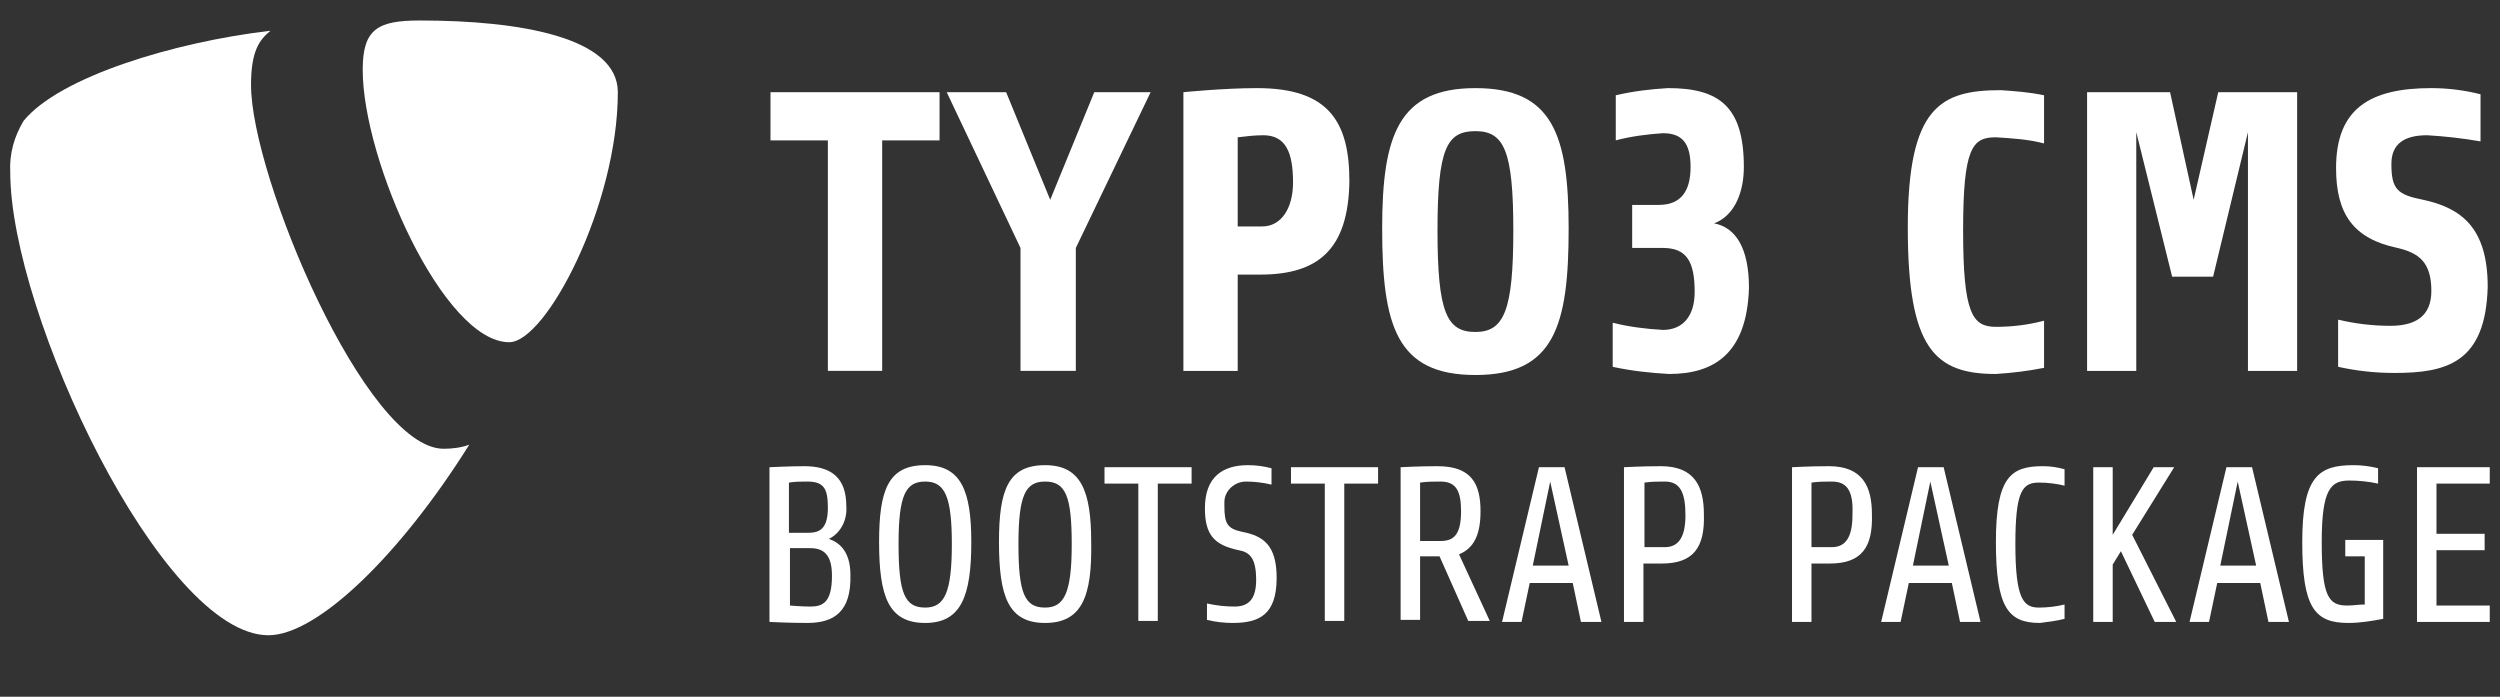
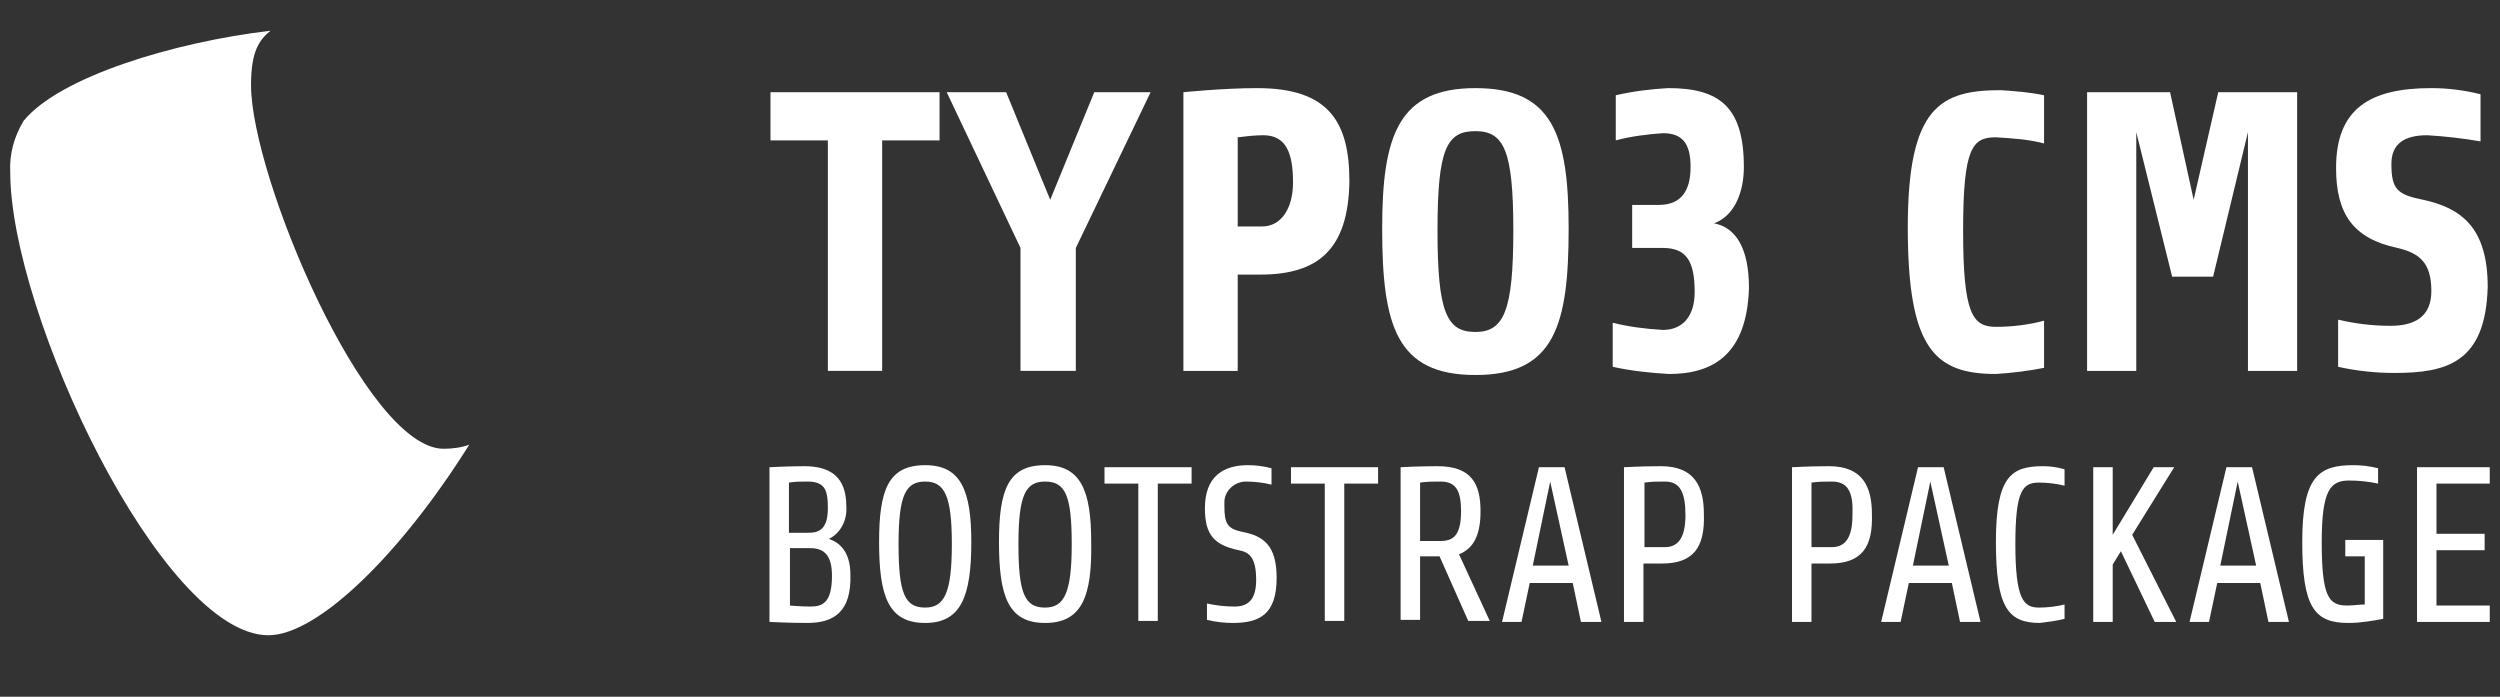
<svg xmlns="http://www.w3.org/2000/svg" version="1.1" id="Ebene_1" x="0px" y="0px" viewBox="0 0 244 68" style="enable-background:new 0 0 244 68;" xml:space="preserve">
  <rect x="0" y="0" width="244" height="68" fill="#333333" stroke="none" />
  <style type="text/css">
	.st0{fill:#FFFFFF;}
</style>
  <title>Zeichenfläche 1</title>
  <path class="st0" d="M78.8,60.8c-1.8,0-3.7-0.1-3.7-0.1V45.6c0,0,2-0.1,3.4-0.1c2.6,0,4.1,1.1,4.1,3.9c0.1,1.3-0.5,2.6-1.7,3.2  c0.9,0.3,2.1,1.1,2.1,3.5C83.1,59.7,81.4,60.8,78.8,60.8z M78.8,47c-0.6,0-1.2,0-1.8,0.1V52h1.8c0.9,0,2-0.1,2-2.4  C80.8,47.8,80.5,47,78.8,47z M79.1,53.5h-2v5.6c0,0,1.1,0.1,2,0.1c1.2,0,2.1-0.4,2.1-3C81.2,54.4,80.6,53.5,79.1,53.5z" />
  <path class="st0" d="M90.3,60.8c-3.6,0-4.5-2.6-4.5-7.9c0-5.1,0.9-7.5,4.5-7.5c3.5,0,4.5,2.5,4.5,7.5C94.8,58.2,93.8,60.8,90.3,60.8  z M90.3,47c-1.9,0-2.6,1.3-2.6,6.1s0.6,6.2,2.6,6.2c1.9,0,2.6-1.5,2.6-6.2S92.2,47,90.3,47L90.3,47z" />
  <path class="st0" d="M102,60.8c-3.6,0-4.5-2.6-4.5-7.9c0-5.1,0.9-7.5,4.5-7.5c3.5,0,4.5,2.5,4.5,7.5C106.6,58.2,105.6,60.8,102,60.8  z M102,47c-1.9,0-2.6,1.3-2.6,6.1s0.6,6.2,2.6,6.2c1.9,0,2.6-1.5,2.6-6.2S104,47,102,47L102,47z" />
  <path class="st0" d="M113,47.2v13.4h-1.9V47.2h-3.3v-1.6h8.5v1.6H113z" />
  <path class="st0" d="M120.3,60.8c-0.8,0-1.7-0.1-2.5-0.3v-1.6c0.9,0.2,1.8,0.3,2.7,0.3c1.5,0,2.1-0.9,2.1-2.6c0-2.1-0.6-2.7-1.7-2.9  c-2.4-0.5-3.3-1.5-3.3-4.1c0-3.1,1.8-4.2,4.2-4.2c0.8,0,1.5,0.1,2.3,0.3v1.6c-0.8-0.2-1.7-0.3-2.5-0.3c-1.1,0-2.1,0.9-2.1,2  c0,0.1,0,0.2,0,0.4c0,1.7,0.3,2.2,1.7,2.5c2.1,0.4,3.4,1.3,3.4,4.5C124.6,60,122.9,60.8,120.3,60.8z" />
  <path class="st0" d="M131.2,47.2v13.4h-1.9V47.2H126v-1.6h8.5v1.6H131.2z" />
  <path class="st0" d="M142.4,54.1l3,6.5h-2.1l-2.8-6.3h-1.9v6.2h-1.9V45.6c0,0,1.8-0.1,3.6-0.1c3.3,0,4.2,1.7,4.2,4.4  C144.5,52.1,143.9,53.5,142.4,54.1z M140.6,47c-0.7,0-1.3,0-2,0.1v5.7h2c1.2,0,2-0.5,2-2.9C142.6,47.9,142.1,47,140.6,47L140.6,47z" />
  <path class="st0" d="M154.3,60.7l-0.8-3.8h-4.2l-0.8,3.8h-1.9l3.6-15.1h2.5l3.6,15.1L154.3,60.7z M151.3,47l-1.7,8.2h3.5L151.3,47z" />
  <path class="st0" d="M162.2,55h-1.8v5.7h-1.9V45.6c0,0,1.8-0.1,3.6-0.1c3.3,0,4.2,2,4.2,4.7C166.4,53.4,165.3,55,162.2,55z   M162.5,47c-0.7,0-1.3,0-2,0.1v6.3h2c1.2,0,2-0.8,2-3.1C164.5,48.1,164,47,162.5,47L162.5,47z" />
  <path class="st0" d="M178.6,55h-1.8v5.7h-1.9V45.6c0,0,1.8-0.1,3.6-0.1c3.3,0,4.2,2,4.2,4.7C182.8,53.4,181.7,55,178.6,55z   M178.8,47c-0.7,0-1.3,0-2,0.1v6.3h2c1.2,0,2-0.8,2-3.1C180.9,48.1,180.4,47,178.8,47L178.8,47z" />
  <path class="st0" d="M191.3,60.7l-0.8-3.8h-4.2l-0.8,3.8h-1.9l3.6-15.1h2.5l3.6,15.1L191.3,60.7z M188.4,47l-1.7,8.2h3.5L188.4,47z" />
  <path class="st0" d="M201.5,60.4c-0.8,0.2-1.6,0.3-2.4,0.4c-3.1,0-4.3-1.5-4.3-7.9s1.5-7.4,4.6-7.4c0.7,0,1.4,0.1,2.1,0.3v1.6  c-0.8-0.2-1.7-0.3-2.5-0.3c-1.6,0-2.3,0.8-2.3,6c0,5.4,0.8,6.2,2.3,6.2c0.8,0,1.7-0.1,2.5-0.3L201.5,60.4z" />
  <path class="st0" d="M210.3,60.7l-3.3-6.9l-0.8,1.3v5.6h-1.9V45.6h1.9v6.6l4-6.6h2l-4.1,6.6l4.3,8.5L210.3,60.7z" />
  <path class="st0" d="M221.4,60.7l-0.8-3.8h-4.2l-0.8,3.8h-1.9l3.6-15.1h2.5l3.6,15.1L221.4,60.7z M218.4,47l-1.7,8.2h3.5L218.4,47z" />
  <path class="st0" d="M232.6,60.4c-1.1,0.2-2.2,0.4-3.4,0.4c-3.3,0-4.5-1.5-4.5-7.9s1.6-7.5,5-7.5c0.8,0,1.6,0.1,2.4,0.3v1.5  c-0.9-0.2-1.9-0.3-2.8-0.3c-1.8,0-2.7,0.8-2.7,6c0,5.4,0.7,6.2,2.5,6.2c0.6,0,1.1-0.1,1.7-0.1v-4.7h-1.9v-1.6h3.7V60.4z" />
  <path class="st0" d="M235.9,60.7V45.6h7.1v1.6h-5.2v4.9h4.7v1.6h-4.7v5.4h5.2v1.6L235.9,60.7z" />
  <path class="st0" d="M86.1,13.7v22.5h-5.3V13.7h-5.6V9h16.5v4.7H86.1z" />
  <path class="st0" d="M105,24.2v12h-5.4v-12L92.4,9h5.8l4.3,10.5L106.8,9h5.5L105,24.2z" />
  <path class="st0" d="M123,26.8h-2.2v9.4h-5.3V9c0,0,3.9-0.4,7.2-0.4c7,0,9,3.3,9,9.1C131.6,24.4,128.6,26.8,123,26.8z M123.3,13.2  c-0.8,0-1.7,0.1-2.5,0.2v8.7h2.4c1.8,0,3-1.7,3-4.3C126.2,14.9,125.5,13.2,123.3,13.2L123.3,13.2z" />
  <path class="st0" d="M144,36.6c-7.7,0-9.1-4.8-9.1-14.3c0-9.1,1.6-13.7,9.1-13.7s9.1,4.5,9.1,13.7C153.1,31.8,151.7,36.6,144,36.6z   M144,12.8c-2.8,0-3.7,1.7-3.7,9.7s0.9,9.9,3.7,9.9s3.7-2.1,3.7-9.9S146.8,12.8,144,12.8L144,12.8z" />
  <path class="st0" d="M162.9,36.5c-1.8-0.1-3.7-0.3-5.5-0.7v-4.3c1.6,0.4,3.2,0.6,4.9,0.7c1.9,0,3.1-1.3,3.1-3.7c0-3-0.8-4.3-3.1-4.3  h-3V20h2.6c2.2,0,3.1-1.4,3.1-3.7s-0.8-3.3-2.7-3.3c-1.5,0.1-3.1,0.3-4.6,0.7V9.3c1.7-0.4,3.4-0.6,5.1-0.7c5,0,7.4,1.8,7.4,7.7  c0,2.3-0.8,4.7-2.9,5.5c2.1,0.4,3.4,2.4,3.4,6.3C170.5,34.6,167.2,36.5,162.9,36.5z" />
  <path class="st0" d="M199.5,35.9c-1.5,0.3-3.1,0.5-4.7,0.6c-6,0-8.6-2.5-8.6-14.3s3.2-13.4,9.1-13.4c1.4,0.1,2.8,0.2,4.2,0.5V14  c-1.5-0.4-3.1-0.5-4.7-0.6c-2.3,0-3.2,1-3.2,9.1s0.9,9.4,3.2,9.4c1.6,0,3.2-0.2,4.7-0.6V35.9z" />
  <path class="st0" d="M219.4,36.2V12.9L216,27h-4l-3.5-14.1v23.3h-4.8V9h8.1l2.3,10.5L216.5,9h7.7v27.2H219.4z" />
  <path class="st0" d="M233.7,36.4c-1.9,0-3.7-0.2-5.5-0.6v-4.6c1.7,0.4,3.4,0.6,5.1,0.6c2.4,0,4-0.9,4-3.4c0-2.8-1.2-3.7-3.3-4.2  c-4.3-0.9-6-3.3-6-7.8c0-5.8,3.3-7.8,9.3-7.8c1.6,0,3.2,0.2,4.8,0.6v4.6c-1.7-0.3-3.5-0.5-5.2-0.6c-2.2,0-3.5,0.8-3.5,2.8  c0,2.5,0.6,3,3.1,3.5c3.7,0.8,6.3,2.7,6.3,8.5C242.6,35.4,238.8,36.4,233.7,36.4z" />
  <path class="st0" d="M45.8,43.4c-0.8,0.3-1.7,0.4-2.5,0.4c-7.6,0-18.8-26.6-18.8-35.5c0-3.3,0.8-4.4,1.9-5.3  C17,4.1,5.8,7.5,2.3,11.8c-0.9,1.5-1.4,3.2-1.3,5C1,30.6,15.8,62,26.2,62C31,62,39.1,54.1,45.8,43.4" />
-   <path class="st0" d="M41,2c9.6,0,19.3,1.6,19.3,7c0,11-7,24.4-10.6,24.4c-6.4,0-14.3-17.7-14.3-26.6C35.4,2.8,36.9,2,41,2" />
</svg>